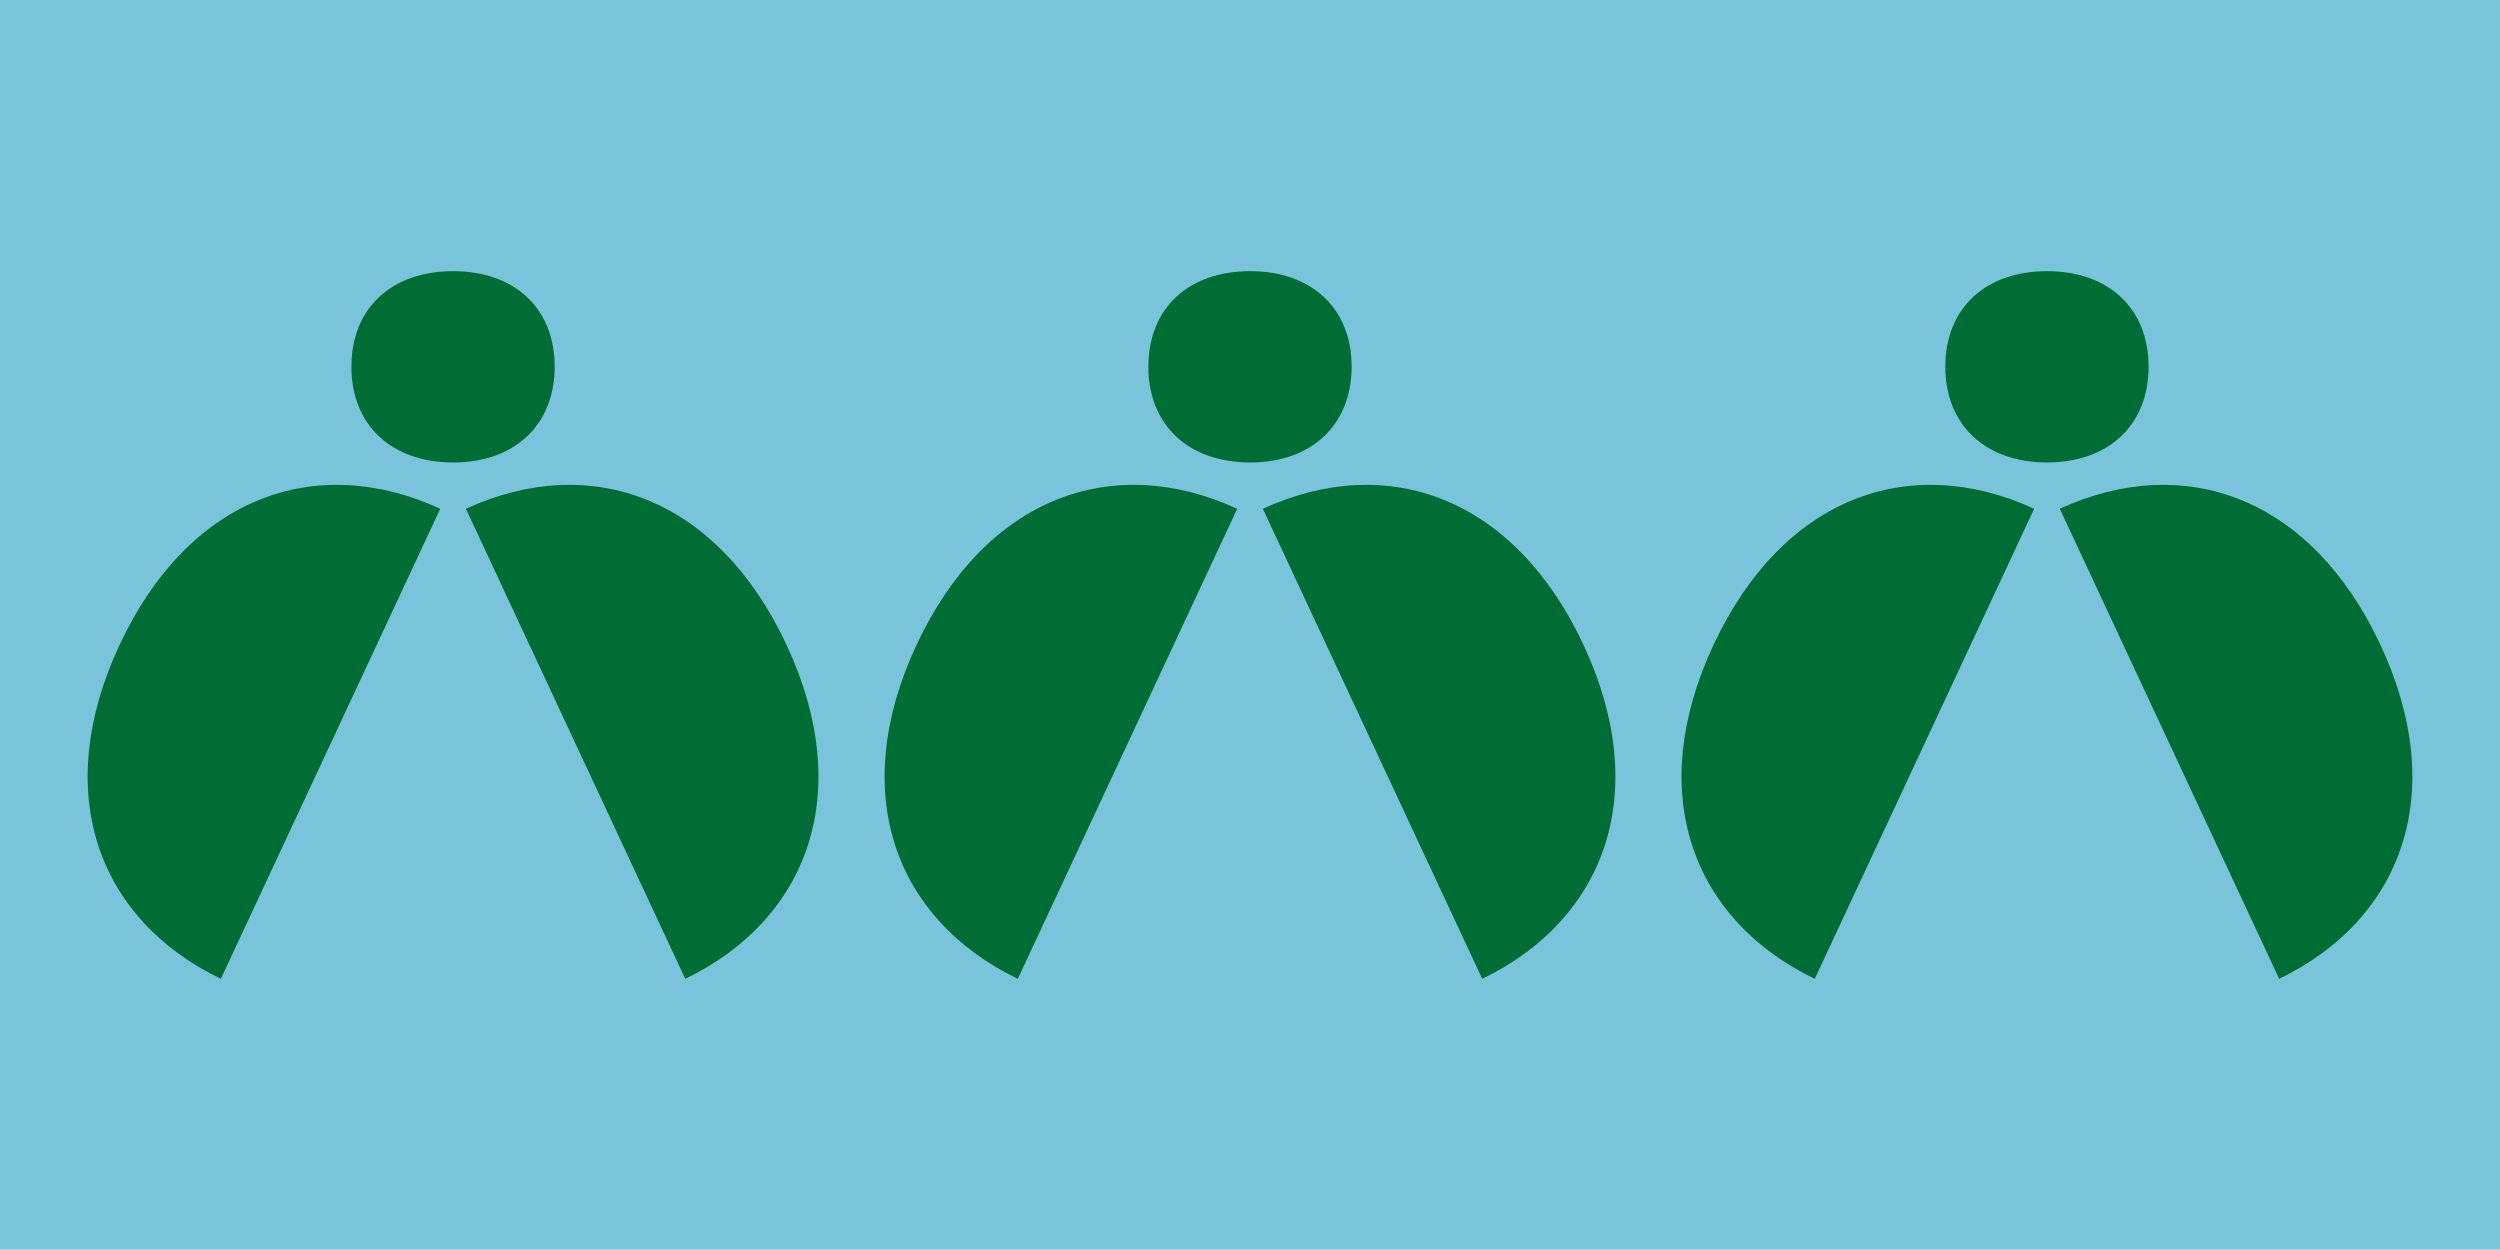
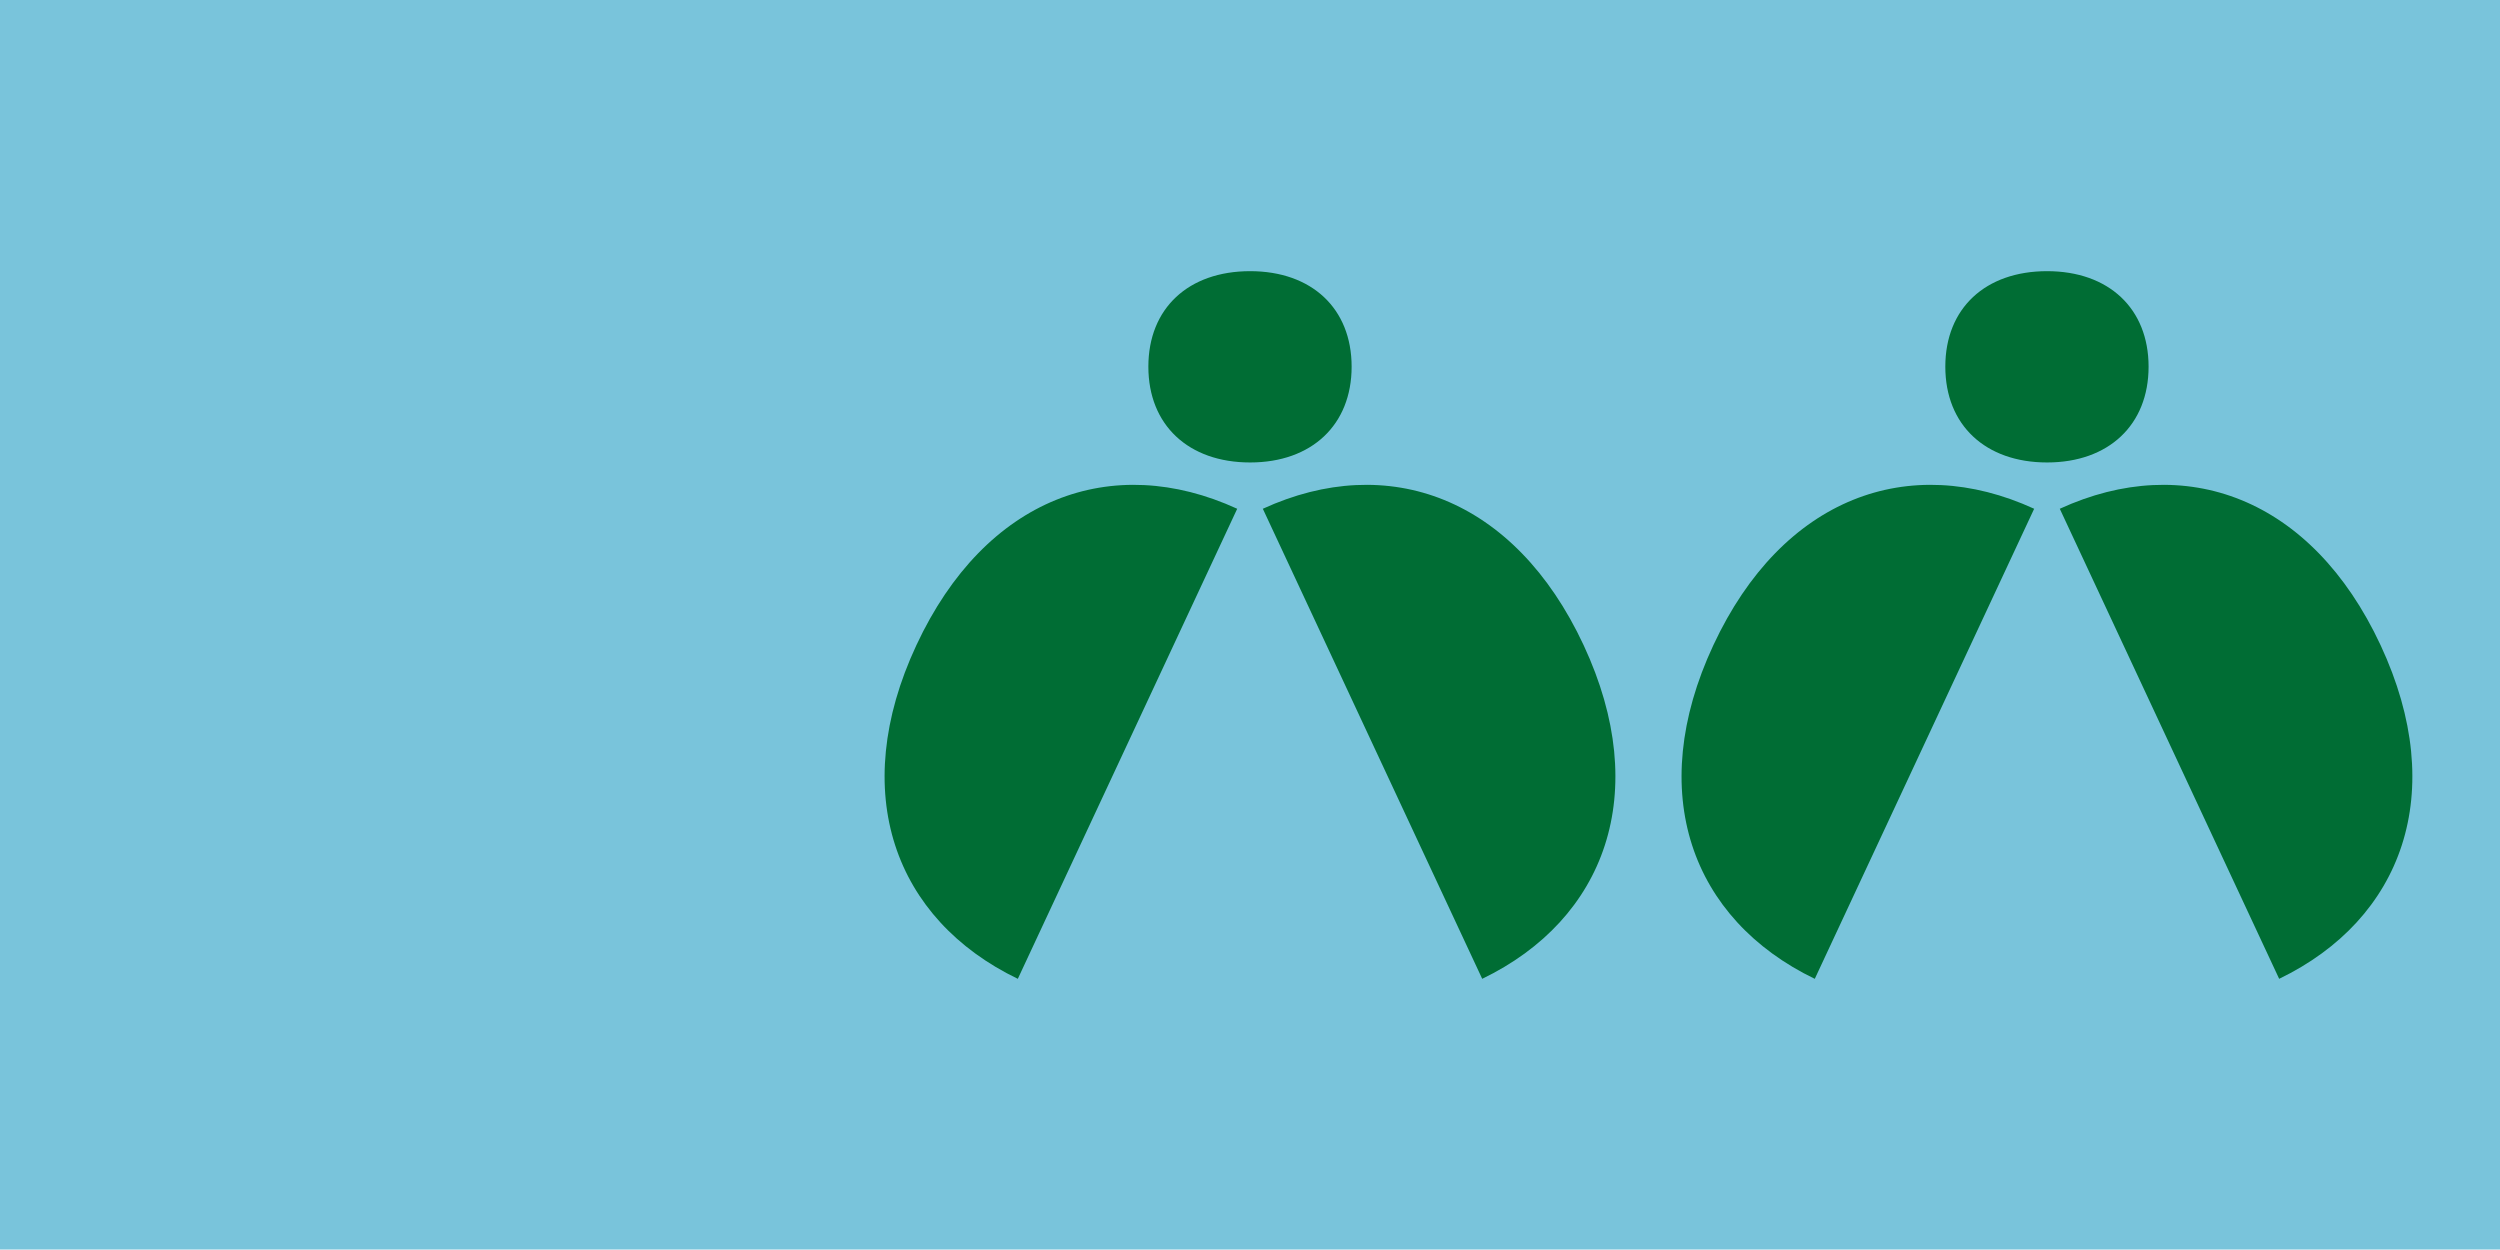
<svg xmlns="http://www.w3.org/2000/svg" clip-rule="evenodd" fill-rule="evenodd" stroke-linejoin="round" stroke-miterlimit="2" viewBox="0 0 756 378">
  <path d="m0 0h756v369h-756z" fill="#79c4db" transform="scale(1 1.024)" />
  <g fill="#006d34" fill-rule="nonzero" transform="translate(-.002 4.5)">
-     <path d="m137.041 135.349c-18.619 0-30.774-11.28-30.774-28.966s12.141-28.883 30.774-28.883c18.634 0 30.692 11.28 30.692 28.883s-12.072 28.966-30.692 28.966z" />
-     <path d="m66.791 291.5c-37.238-17.976-51.507-56.261-30.664-100.911 20.885-44.747 59.242-58.567 97.006-41.24z" />
-     <path d="m207.209 291.5c37.238-17.976 51.507-56.261 30.678-100.911-20.885-44.747-59.242-58.567-97.006-41.24l66.342 142.151z" />
    <path d="m378.041 135.349c-18.619 0-30.774-11.28-30.774-28.966s12.141-28.883 30.774-28.883 30.692 11.28 30.692 28.883-12.072 28.966-30.692 28.966z" />
    <path d="m307.791 291.5c-37.238-17.976-51.507-56.261-30.664-100.911 20.885-44.747 59.242-58.567 97.005-41.24z" />
    <path d="m448.209 291.5c37.238-17.976 51.507-56.261 30.678-100.911-20.885-44.747-59.242-58.567-97.006-41.24l66.342 142.151z" />
    <path d="m619.041 135.349c-18.619 0-30.774-11.28-30.774-28.966s12.141-28.883 30.774-28.883 30.692 11.28 30.692 28.883-12.072 28.966-30.692 28.966z" />
-     <path d="m548.791 291.5c-37.238-17.976-51.507-56.261-30.664-100.911 20.885-44.747 59.242-58.567 97.005-41.24z" />
+     <path d="m548.791 291.5c-37.238-17.976-51.507-56.261-30.664-100.911 20.885-44.747 59.242-58.567 97.005-41.24" />
    <path d="m689.209 291.5c37.238-17.976 51.507-56.261 30.677-100.911-20.884-44.747-59.241-58.567-97.005-41.24l66.342 142.151z" />
  </g>
</svg>